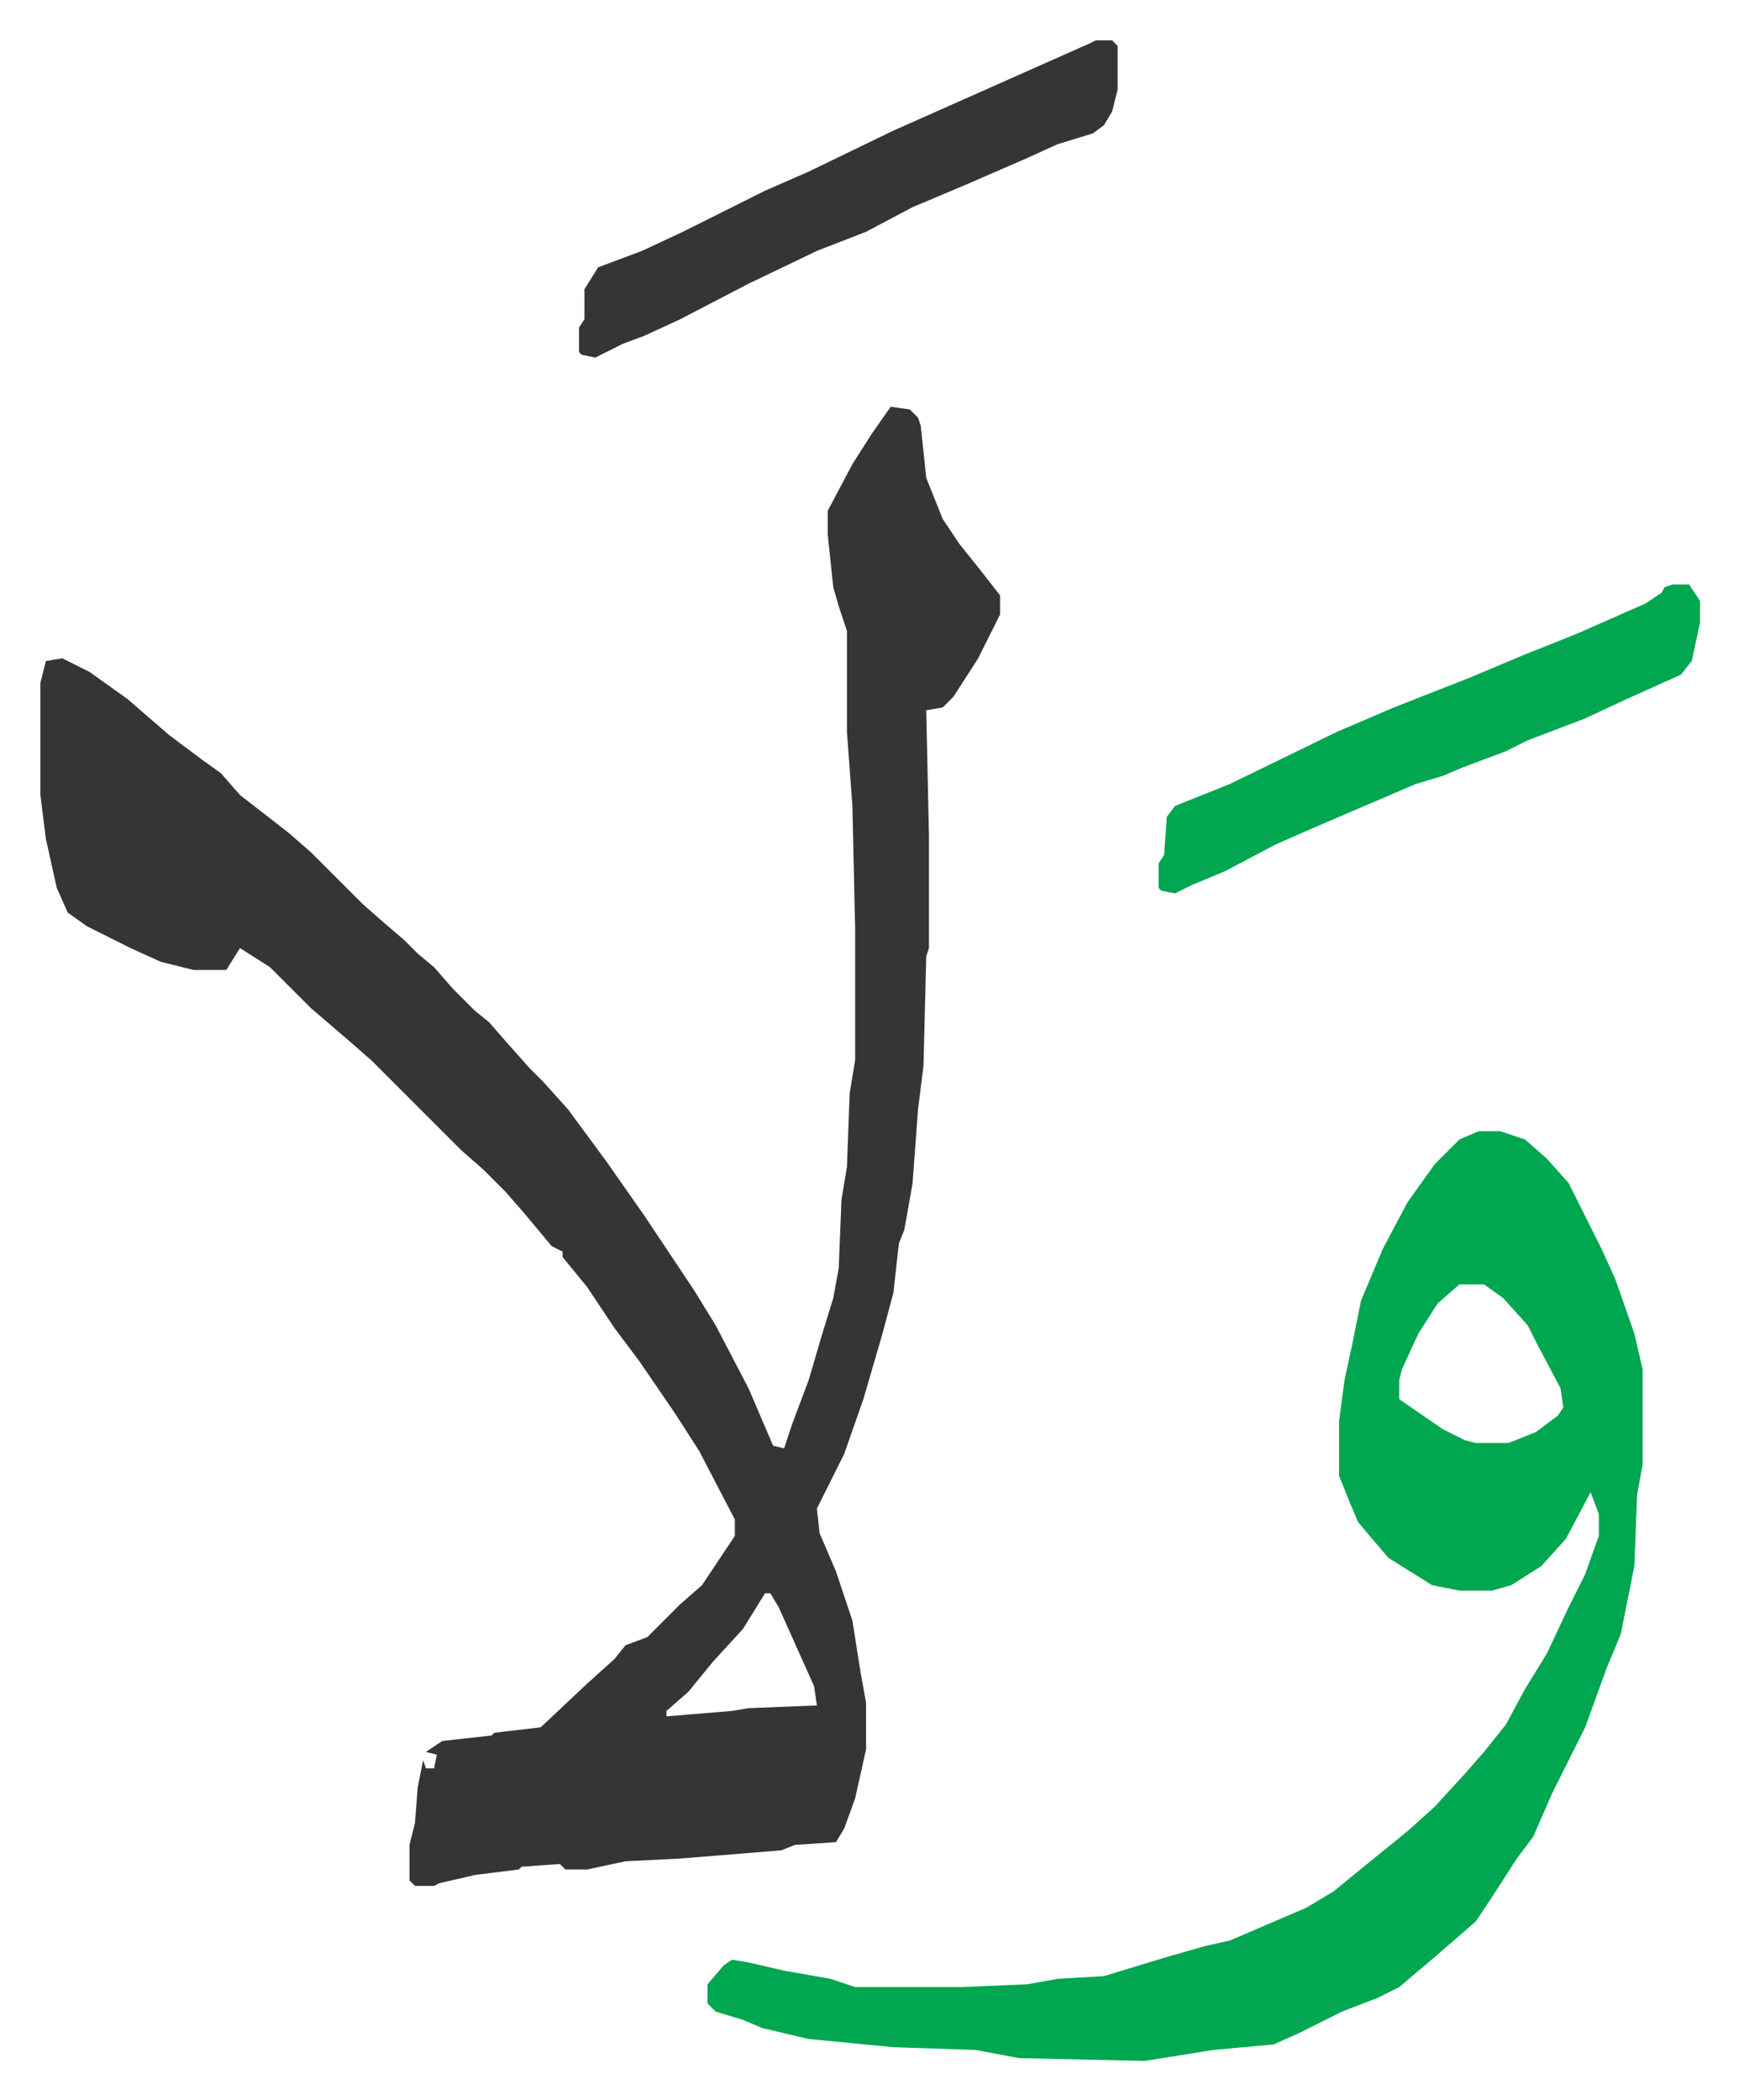
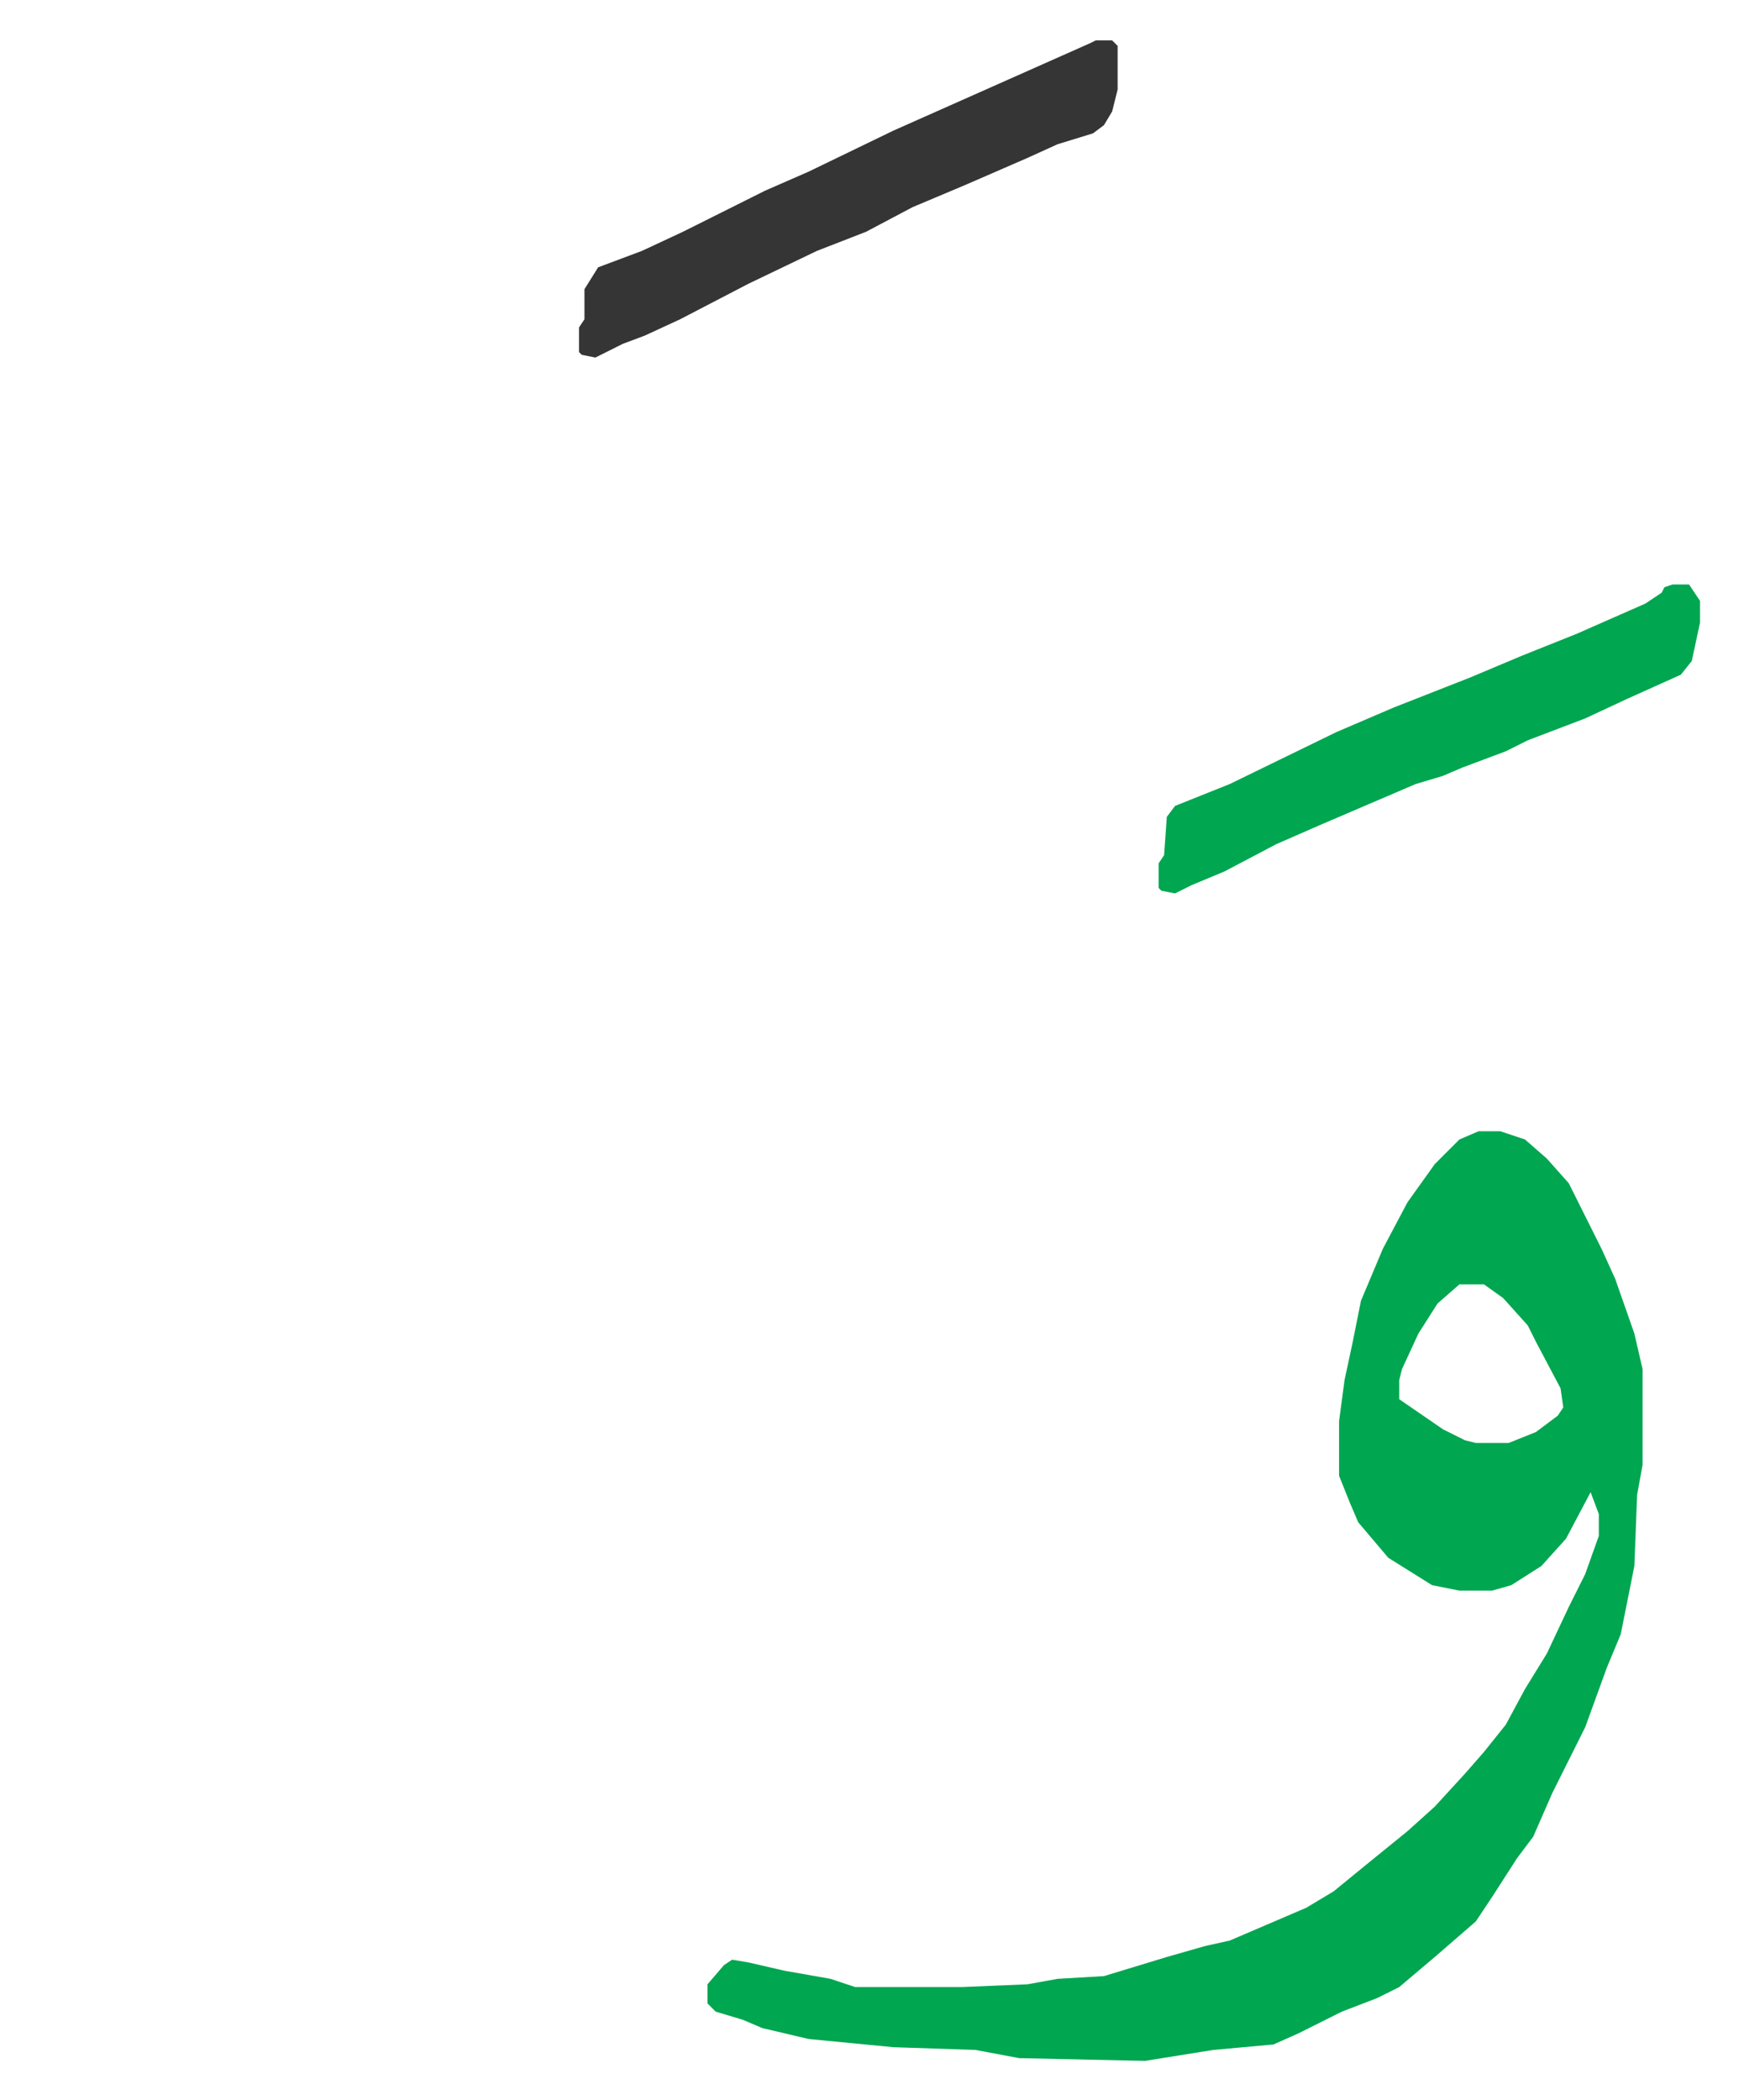
<svg xmlns="http://www.w3.org/2000/svg" role="img" viewBox="-14.77 340.23 636.04 768.04">
-   <path fill="#353535" id="rule_normal" d="M311 489l7 1 3 3 1 3 2 19 6 15 6 9 8 10 7 9v7l-8 16-9 14-4 4-6 1 1 46v41l-1 3-1 40-2 16-2 27-3 17-2 5-2 18-4 15-7 24-7 20-8 16-2 4 1 9 6 14 6 18 3 19 2 11v17l-4 18-4 11-3 5-15 1-5 2-37 3-20 1-14 3h-8l-2-2-14 1-1 1-16 2-13 3-2 1h-7l-2-2v-13l2-8 1-13 2-10 1 3h3l1-5-4-1 6-4 18-2 1-1 17-2 17-16 10-9 4-5 8-3 12-12 8-7 12-18v-6l-13-25-9-14-13-19-9-12-10-15-9-11v-2l-4-2-10-12-7-8-8-8-8-7-20-20-5-5-8-8-8-7-14-12-5-5-10-10-11-7-5 8H56l-12-3-11-5-16-8-7-5-4-9-4-18-2-16v-41l2-8 6-1 10 5 14 10 15 13 12 9 7 5 7 8 18 14 8 7 19 19 8 7 7 6 5 5 6 5 7 8 8 8 5 4 7 8 8 9 5 5 9 10 14 19 14 20 18 27 8 13 12 23 9 21 4 1 3-9 6-16 5-17 4-13 2-11 1-25 2-12 1-27 2-12v-48l-1-45-2-27v-37l-3-9-2-7-2-19v-9l9-17 7-11zm-46 434l-8 13-11 12-9 11-8 7v2l24-2 6-1 25-1-1-7-13-29-3-5z" />
  <path fill="#00a650" id="rule_idgham_with_ghunnah" d="M526 754h8l9 3 8 7 8 9 4 8 8 16 5 11 7 20 3 13v35l-2 11-1 26-5 25-5 12-8 22-12 24-7 16-6 8-9 14-6 9-15 13-13 11-8 4-13 5-16 8-9 4-22 2-25 4-46-1-16-3-30-1-31-3-17-4-7-3-10-3-3-3v-7l6-7 3-2 6 1 13 3 17 3 9 3h39l24-1 11-2 17-1 23-7 14-4 9-2 28-12 10-6 11-9 16-13 10-9 11-12 7-8 8-10 7-13 8-13 8-17 6-12 5-14v-8l-3-8-9 17-9 10-11 7-7 2h-12l-10-2-16-10-11-13-3-7-4-10v-20l2-15 3-14 3-15 8-19 9-17 10-14 9-9zm-7 56l-8 7-7 11-6 13-1 4v7l16 11 8 4 4 1h12l10-4 8-6 2-3-1-7-9-17-3-6-9-10-7-5zm78-256h6l4 6v8l-3 14-4 5-20 9-15 7-21 8-8 4-16 6-7 3-10 3-35 15-16 7-19 10-12 5-6 3-5-1-1-1v-9l2-3 1-14 3-4 20-8 39-19 21-9 28-11 19-8 20-8 25-11 6-4 1-2z" />
  <path fill="#353535" id="rule_normal" d="M386 355h6l2 2v16l-2 8-3 5-4 3-13 4-11 5-23 10-19 8-17 9-18 7-25 12-25 13-13 6-8 3-10 5-5-1-1-1v-9l2-3v-11l5-8 16-6 15-7 30-15 16-7 31-15 36-16 36-16z" />
</svg>